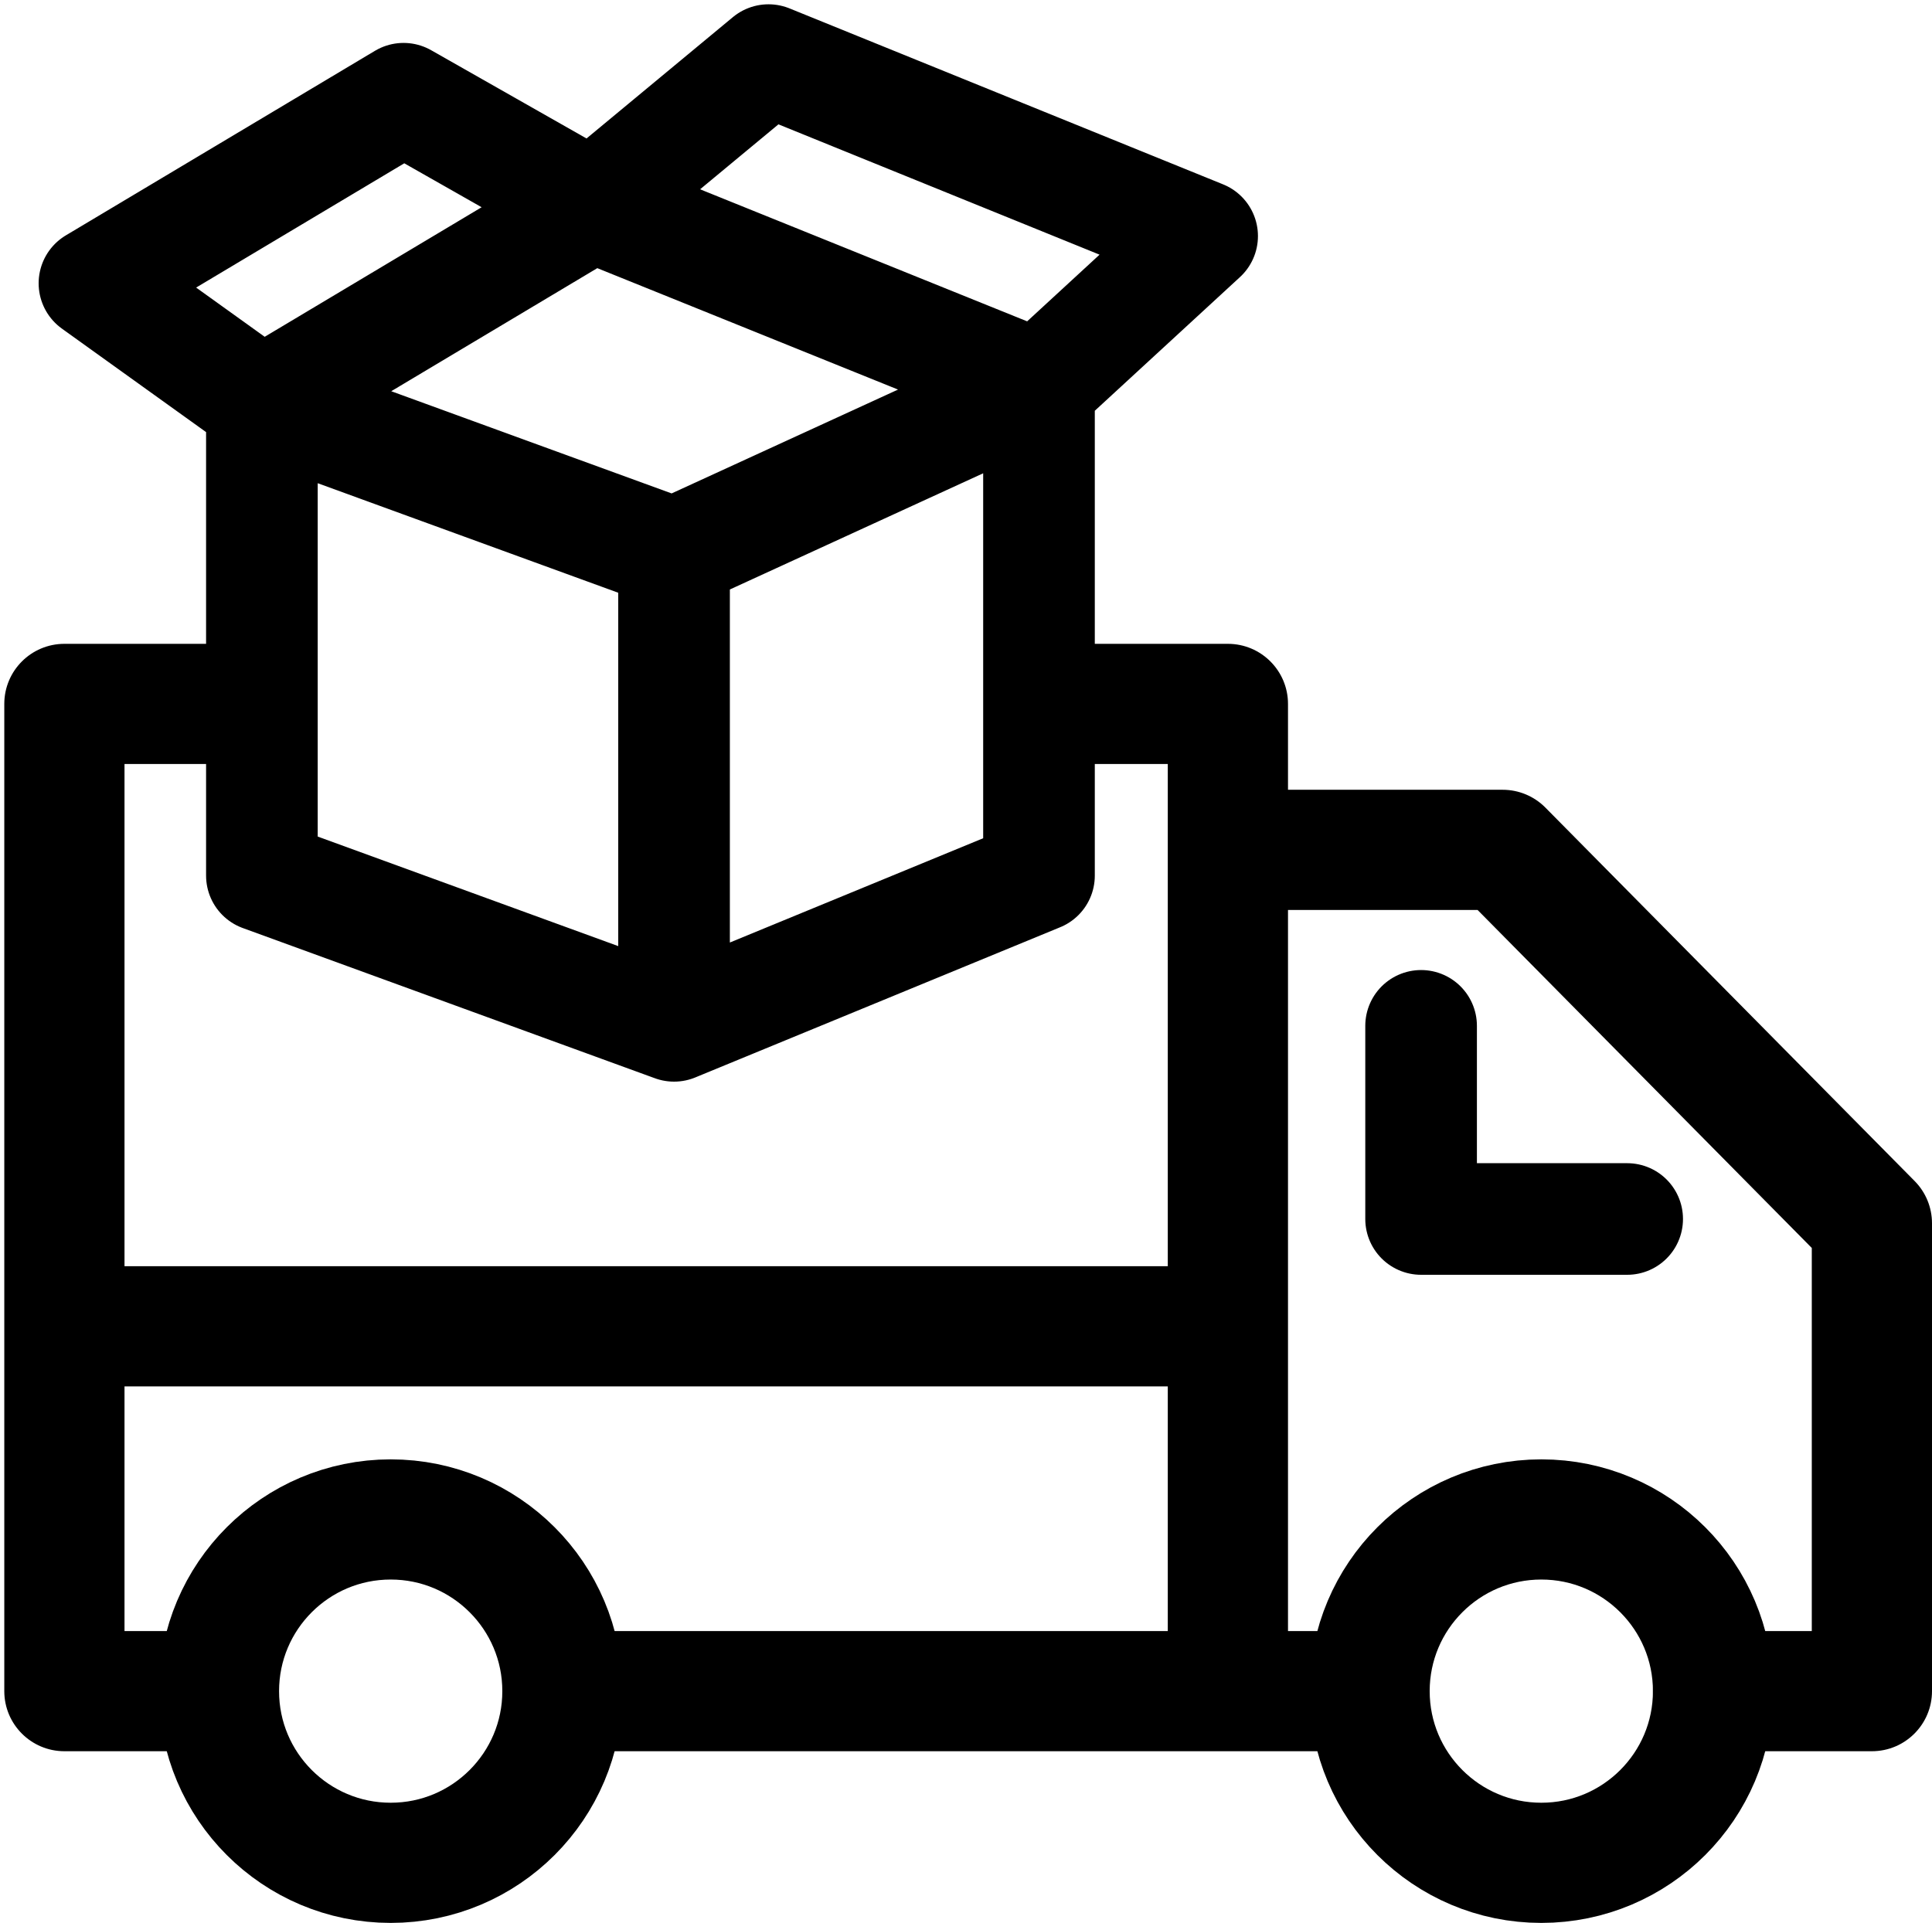
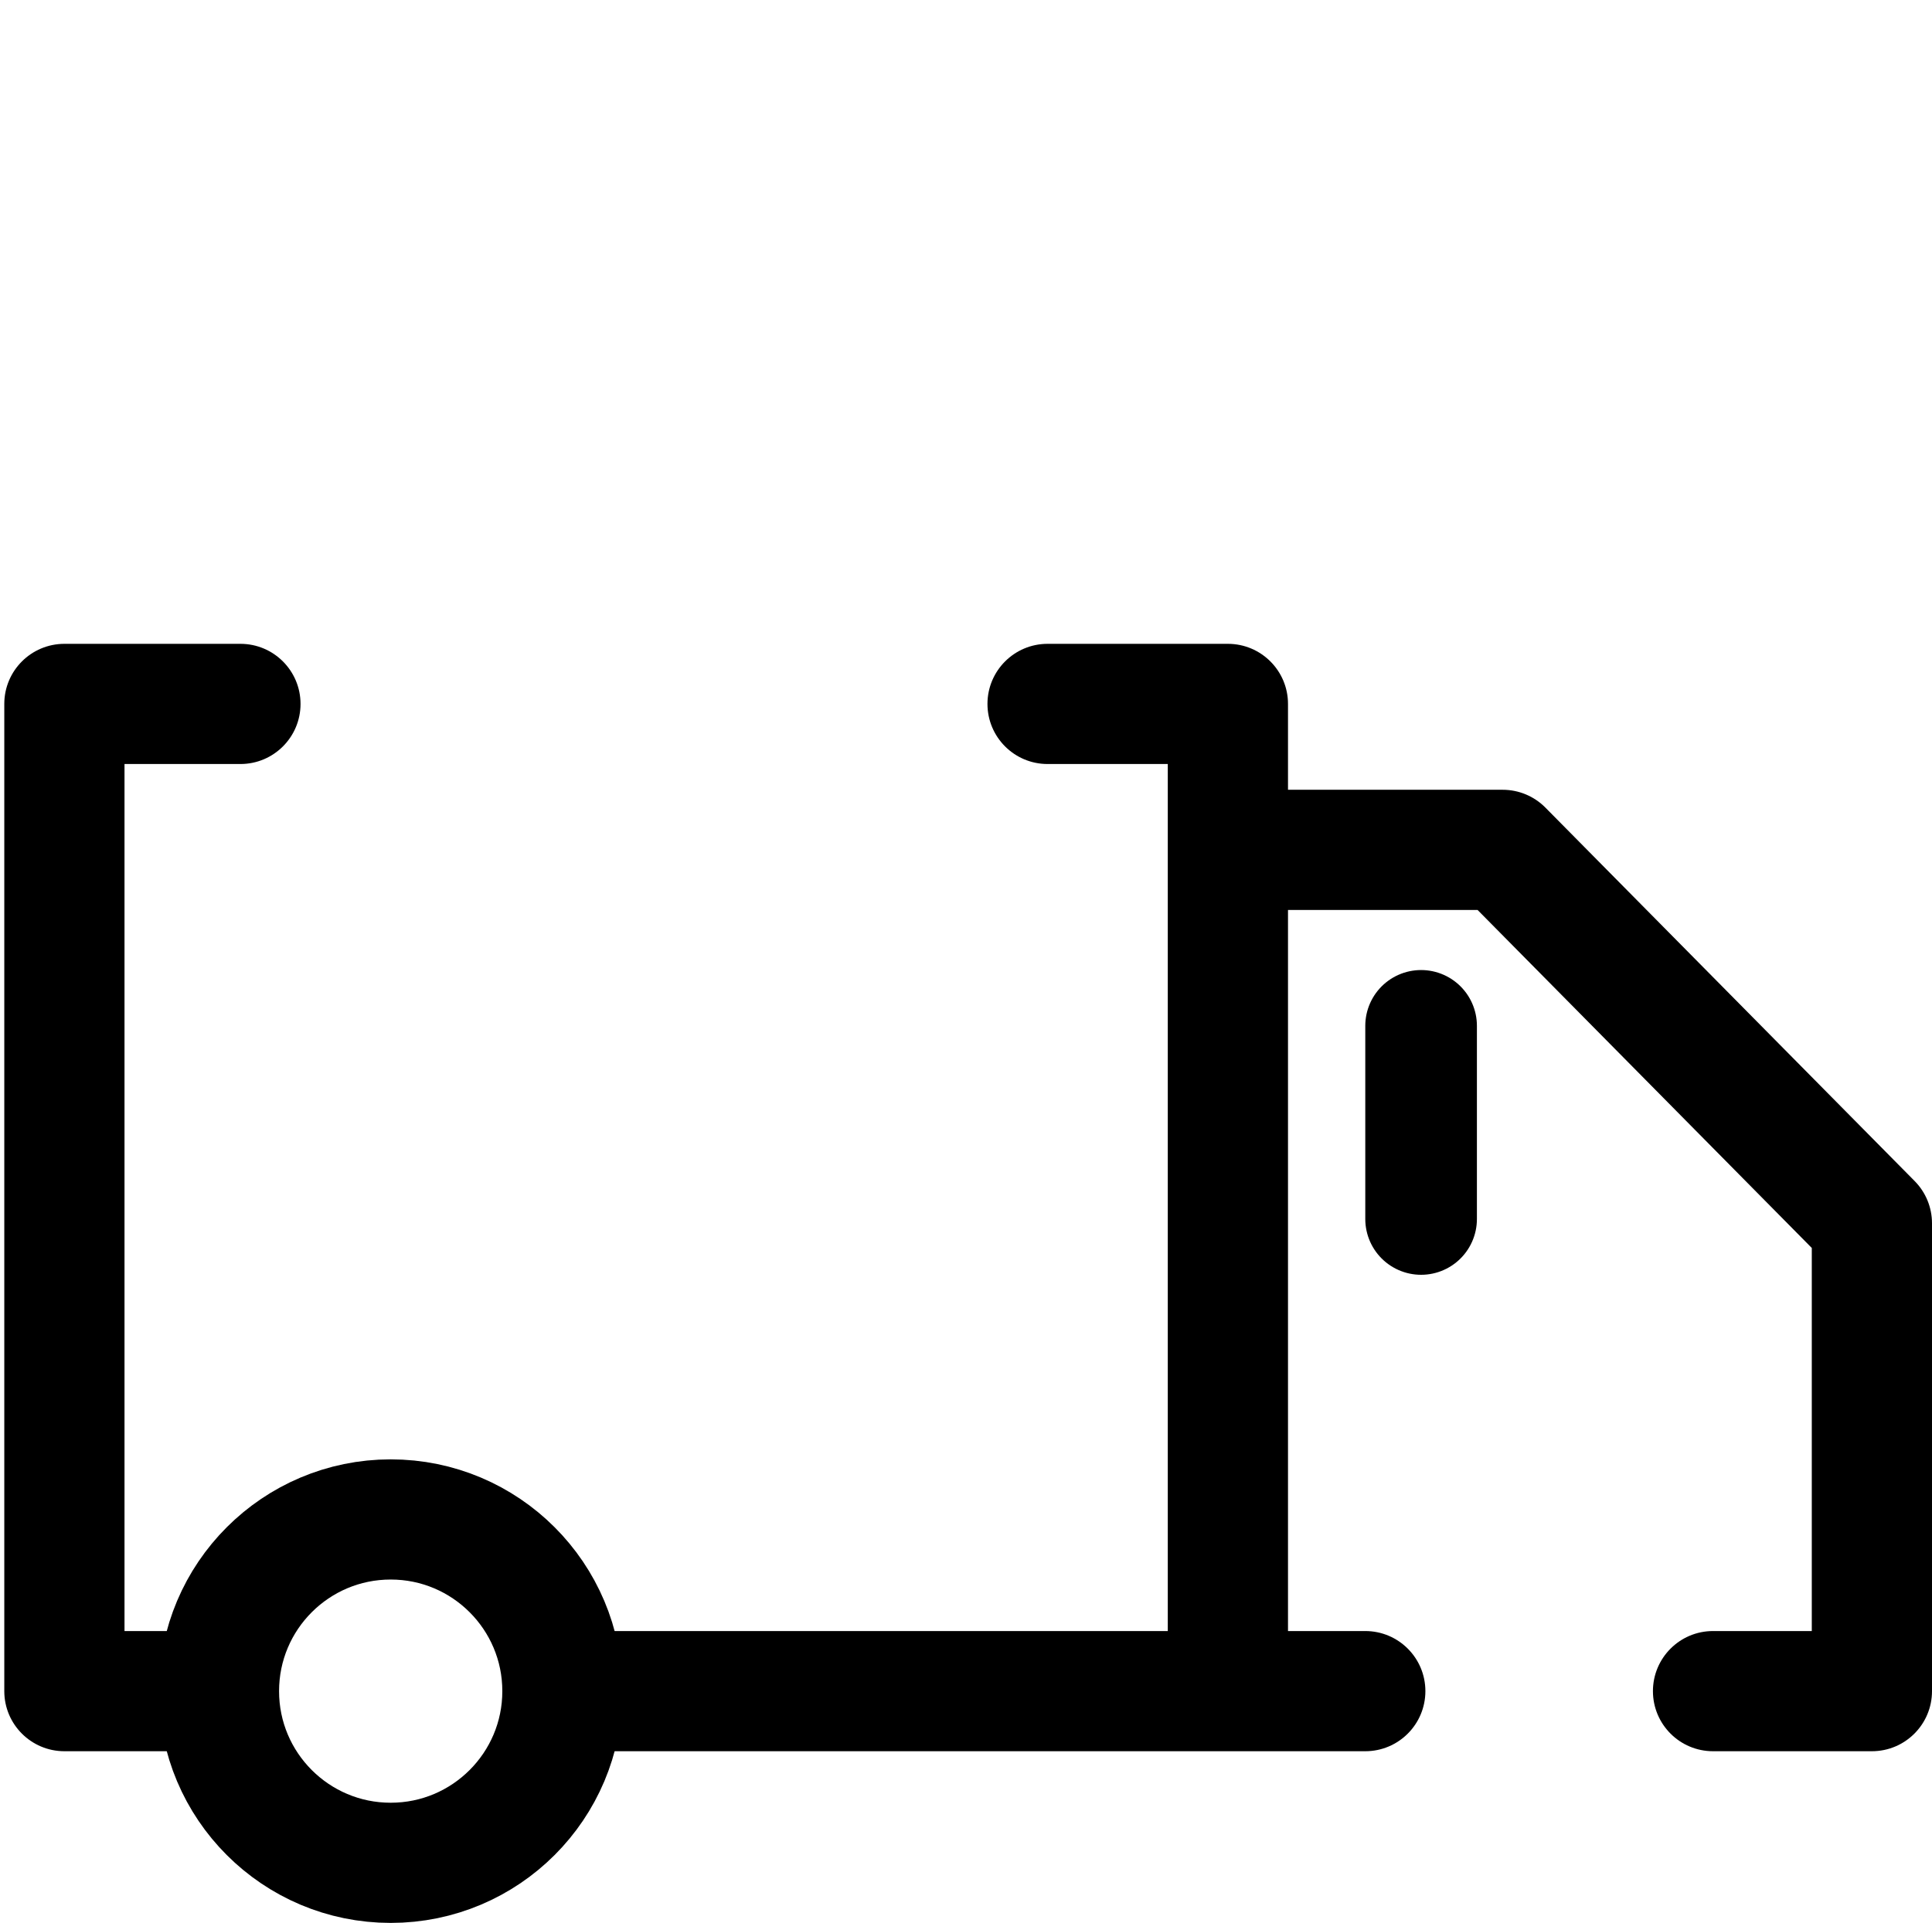
<svg xmlns="http://www.w3.org/2000/svg" width="225" height="224" viewBox="0 0 225 224" fill="none">
-   <path d="M142 154.5H7.5" stroke="black" stroke-width="14" />
  <path d="M218 142.5L222.978 137.579C224.274 138.889 225 140.658 225 142.5H218ZM175 99V92C176.871 92 178.663 92.749 179.978 94.079L175 99ZM218 197H225C225 200.866 221.866 204 218 204V197ZM7.5 197V204C3.634 204 0.5 200.866 0.5 197H7.5ZM7.5 82H0.5C0.5 78.134 3.634 75 7.5 75V82ZM143 82V75C146.866 75 150 78.134 150 82H143ZM66 204C62.134 204 59 200.866 59 197C59 193.134 62.134 190 66 190V204ZM25 190C28.866 190 32 193.134 32 197C32 200.866 28.866 204 25 204V190ZM159 190C162.866 190 166 193.134 166 197C166 200.866 162.866 204 159 204V190ZM199.5 204C195.634 204 192.5 200.866 192.5 197C192.5 193.134 195.634 190 199.5 190V204ZM122 89C118.134 89 115 85.866 115 82C115 78.134 118.134 75 122 75V89ZM28 75C31.866 75 35 78.134 35 82C35 85.866 31.866 89 28 89V75ZM213.022 147.421L170.022 103.921L179.978 94.079L222.978 137.579L213.022 147.421ZM175 106H143V92H175V106ZM150 99V197H136V99H150ZM211 197V142.5H225V197H211ZM0.5 197V82H14.5V197H0.5ZM150 82V99H136V82H150ZM143 204H66V190H143V204ZM7.5 190H25V204H7.5V190ZM143 190H159V204H143V190ZM218 204H199.5V190H218V204ZM143 89H122V75H143V89ZM7.5 75H28V89H7.5V75Z" fill="black" />
-   <path d="M165.5 119.5V142H189.5" stroke="black" stroke-width="13" stroke-linecap="round" stroke-linejoin="round" />
-   <path d="M30.5 47V102L78.5 119.5M30.5 47L78.5 64.5M30.5 47L69 24M30.5 47L11 33L47 11.5L69 24M78.5 119.5L121 102V45M78.5 119.5V64.5M121 45L140 27.5L89.5 7L69 24M121 45L69 24M121 45L78.5 64.5" stroke="black" stroke-width="13" stroke-linecap="round" stroke-linejoin="round" />
+   <path d="M165.5 119.5V142" stroke="black" stroke-width="13" stroke-linecap="round" stroke-linejoin="round" />
  <circle r="20" transform="matrix(-1 0 0 1 45.5 197)" stroke="black" stroke-width="14" />
-   <circle r="20" transform="matrix(-1 0 0 1 179.5 197)" stroke="black" stroke-width="14" />
</svg>